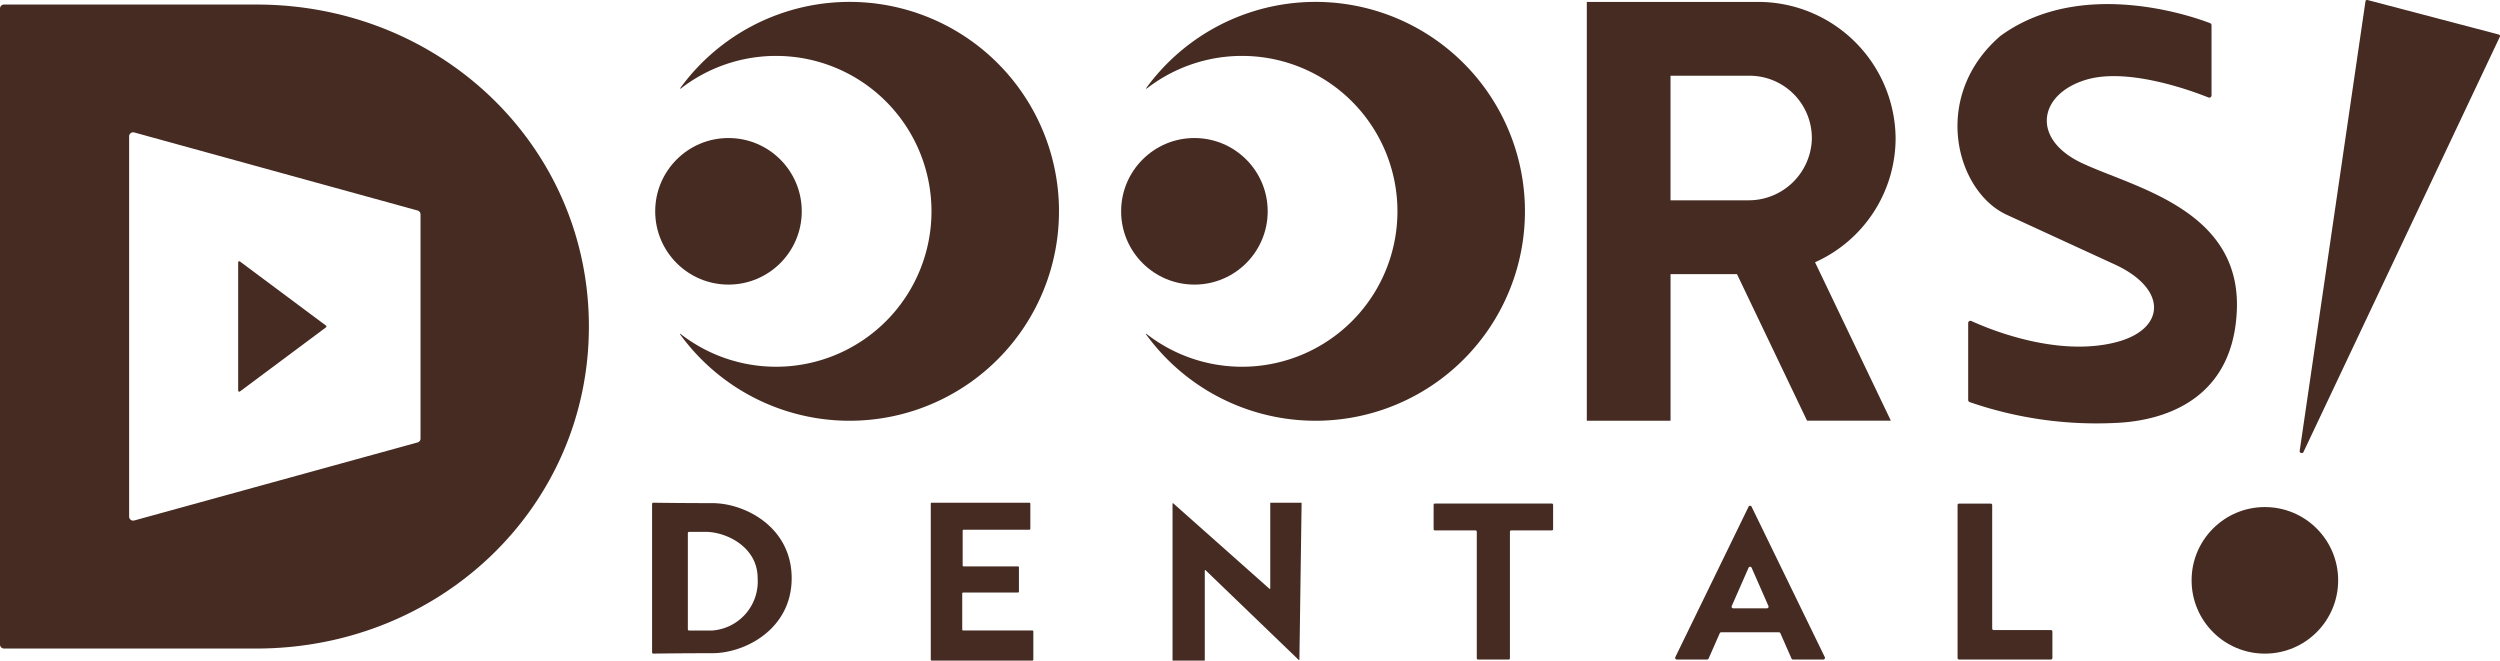
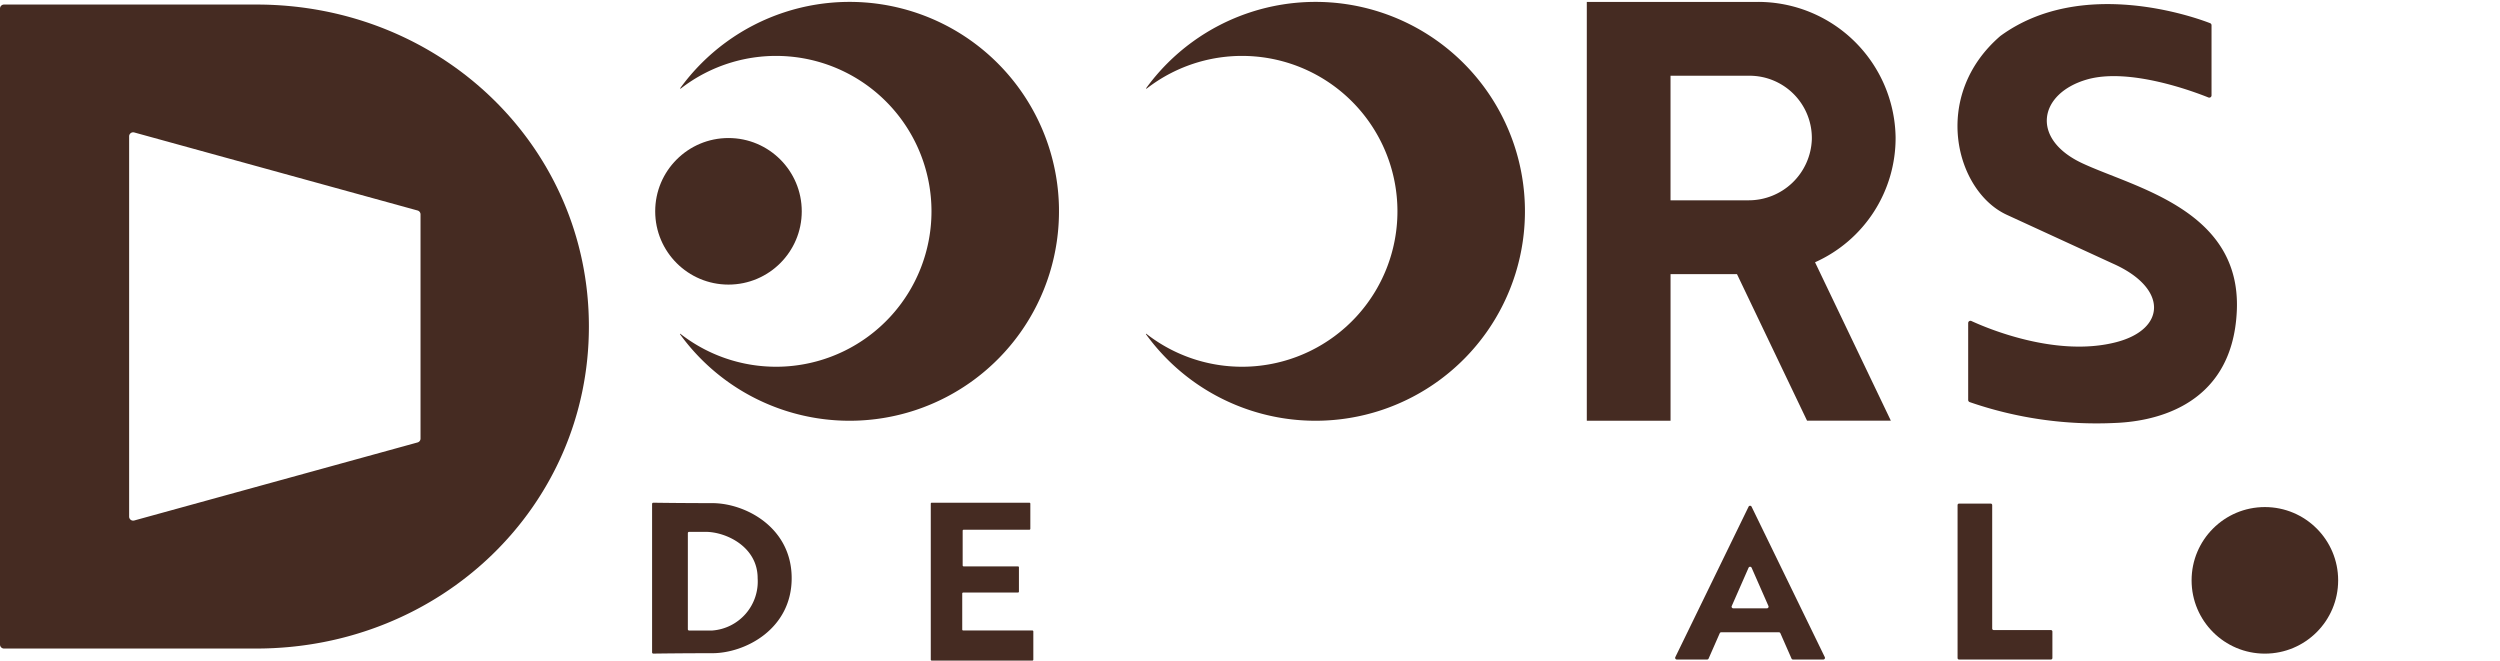
<svg xmlns="http://www.w3.org/2000/svg" width="186.337" height="49.239" viewBox="0 0 186.337 49.239">
  <g id="アートワーク_1" data-name="アートワーク 1" transform="translate(93.169 24.619)">
    <g id="グループ_10335" data-name="グループ 10335" transform="translate(-93.169 -24.619)">
      <ellipse id="楕円形_1010" data-name="楕円形 1010" cx="5.462" cy="5.462" rx="5.462" ry="5.462" transform="translate(48.835 10.288)" fill="#452b22" />
      <g id="グループ_10330" data-name="グループ 10330" transform="translate(50.68 0.142)">
        <path id="パス_289131" data-name="パス 289131" d="M329.179,16.228a15.608,15.608,0,0,0-28.238-8.947l.028.035a11.584,11.584,0,1,1-.021,18.254l-.021.033a15.608,15.608,0,0,0,28.251-9.374Z" transform="translate(-300.928 -0.842)" fill="#452b22" />
      </g>
      <g id="グループ_10331" data-name="グループ 10331" transform="translate(85.409 0.142)">
        <path id="パス_289132" data-name="パス 289132" d="M535.391,16.228a15.608,15.608,0,0,0-28.238-8.947l.029.035a11.584,11.584,0,1,1-.021,18.254l-.021.033a15.608,15.608,0,0,0,28.251-9.374Z" transform="translate(-507.14 -0.842)" fill="#452b22" />
      </g>
-       <ellipse id="楕円形_1011" data-name="楕円形 1011" cx="5.462" cy="5.462" rx="5.462" ry="5.462" transform="translate(83.563 10.288)" fill="#452b22" />
      <ellipse id="楕円形_1012" data-name="楕円形 1012" cx="5.462" cy="5.462" rx="5.462" ry="5.462" transform="translate(163.35 37.794)" fill="#452b22" />
      <g id="グループ_10332" data-name="グループ 10332" transform="translate(0 0.339)">
        <path id="パス_289133" data-name="パス 289133" d="M19.118,2.013H.3a.3.3,0,0,0-.3.3v47.4a.3.3,0,0,0,.3.3H19.118C32.9,50,43.893,39.4,43.893,26.008S32.9,2.013,19.118,2.013ZM31.125,34.651,10,40.47a.3.3,0,0,1-.375-.286V11.831A.3.3,0,0,1,10,11.545l21.126,5.819a.3.3,0,0,1,.218.286V34.365A.3.3,0,0,1,31.125,34.651Z" transform="translate(0 -2.013)" fill="#452b22" />
      </g>
      <path id="パス_289134" data-name="パス 289134" d="M877.945,21.159c4.1,1.821,3.967,4.877.26,5.847-4.47,1.17-9.658-1.037-10.817-1.572a.168.168,0,0,0-.238.153v5.731a.17.17,0,0,0,.106.158,28.915,28.915,0,0,0,10.818,1.558c2.319-.084,8.779-.886,9.1-8.383s-7.608-9.15-11.51-10.97-3.251-5.2.323-6.243c3.149-.917,7.969.892,9.071,1.336a.168.168,0,0,0,.23-.156V3.391a.166.166,0,0,0-.106-.156c-1.041-.405-9.528-3.494-15.623.947l-.015.012c-5.193,4.487-3.329,11.569.484,13.324Z" transform="translate(-720.452 -1.508)" fill="#452b22" />
-       <path id="パス_289135" data-name="パス 289135" d="M1017.751,33.627,1022.657.1a.118.118,0,0,1,.146-.1l9.794,2.575a.117.117,0,0,1,.076.164L1018.032,33.7a.117.117,0,0,1-.125.066l-.059-.01A.117.117,0,0,1,1017.751,33.627Z" transform="translate(-846.347 0)" fill="#452b22" />
      <g id="グループ_10333" data-name="グループ 10333" transform="translate(48.607 37.47)">
        <path id="パス_289136" data-name="パス 289136" d="M293.1,222.521c-2.133,0-3.967-.025-4.394-.031a.092.092,0,0,0-.093.092v11.063a.092.092,0,0,0,.093.092c.426-.006,2.261-.031,4.394-.031,2.438,0,5.917-1.788,5.917-5.592S295.542,222.521,293.1,222.521Zm0,9.494h-1.729a.092.092,0,0,1-.092-.092v-7.169a.092.092,0,0,1,.092-.092h1.241c1.5,0,3.869,1.1,3.869,3.451A3.662,3.662,0,0,1,293.1,232.015Z" transform="translate(-288.617 -222.49)" fill="#452b22" />
      </g>
      <path id="パス_289137" data-name="パス 289137" d="M412.052,222.482h7.269a.072.072,0,0,1,.072.072v1.871a.072.072,0,0,1-.072.072h-4.9a.072.072,0,0,0-.072.072v2.587a.072.072,0,0,0,.072.072h4.05a.072.072,0,0,1,.072.072v1.806a.072.072,0,0,1-.072.072h-4.082a.072.072,0,0,0-.072.072v2.684a.072.072,0,0,0,.072.072h5.155a.072.072,0,0,1,.072.072v2.1a.072.072,0,0,1-.072.072h-7.5a.072.072,0,0,1-.072-.072V222.554A.072.072,0,0,1,412.052,222.482Z" transform="translate(-342.597 -185.013)" fill="#452b22" />
-       <path id="パス_289138" data-name="パス 289138" d="M518.932,222.56v11.657a.035.035,0,0,0,.035.035H521.3a.035.035,0,0,0,.035-.035v-6.678a.035.035,0,0,1,.059-.025l6.935,6.679a.035.035,0,0,0,.059-.025l.164-11.65a.035.035,0,0,0-.035-.036H526.25a.035.035,0,0,0-.035.035v6.357a.035.035,0,0,1-.058.026l-7.166-6.367A.035.035,0,0,0,518.932,222.56Z" transform="translate(-431.537 -185.013)" fill="#452b22" />
-       <path id="パス_289139" data-name="パス 289139" d="M634.476,222.961v1.814a.093.093,0,0,0,.093.093H637.6a.093.093,0,0,1,.093.093V234.4a.093.093,0,0,0,.093.093h2.285a.093.093,0,0,0,.093-.093V224.96a.093.093,0,0,1,.093-.093h3.033a.093.093,0,0,0,.093-.093v-1.814a.093.093,0,0,0-.093-.093h-8.723A.093.093,0,0,0,634.476,222.961Z" transform="translate(-527.622 -185.334)" fill="#452b22" />
      <path id="パス_289140" data-name="パス 289140" d="M746.86,223.895,741.4,235.107a.125.125,0,0,0,.113.18h2.254a.125.125,0,0,0,.115-.075l.827-1.882a.125.125,0,0,1,.115-.075h4.293a.126.126,0,0,1,.115.075l.827,1.882a.125.125,0,0,0,.115.075h2.254a.125.125,0,0,0,.113-.18l-5.457-11.212A.125.125,0,0,0,746.86,223.895Zm-1.253,7.4,1.251-2.847a.125.125,0,0,1,.23,0l1.251,2.847a.125.125,0,0,1-.115.176h-2.5A.125.125,0,0,1,745.607,231.291Z" transform="translate(-616.53 -186.129)" fill="#452b22" />
      <path id="パス_289141" data-name="パス 289141" d="M866.472,222.868h2.354a.114.114,0,0,1,.114.114v9.2a.114.114,0,0,0,.113.114h4.26a.114.114,0,0,1,.114.114v1.968a.114.114,0,0,1-.114.114h-6.84a.114.114,0,0,1-.114-.114v-11.4A.114.114,0,0,1,866.472,222.868Z" transform="translate(-720.452 -185.334)" fill="#452b22" />
-       <path id="パス_289142" data-name="パス 289142" d="M105.408,115.715v9.553a.083.083,0,0,0,.133.067l6.41-4.777a.083.083,0,0,0,0-.133l-6.41-4.777A.083.083,0,0,0,105.408,115.715Z" transform="translate(-87.656 -96.158)" fill="#452b22" />
      <g id="グループ_10334" data-name="グループ 10334" transform="translate(118.274 0.142)">
        <path id="パス_289143" data-name="パス 289143" d="M725.3,10.921A10.254,10.254,0,0,0,714.992.841h-12.7a.008.008,0,0,0-.008.008v31.2a.008.008,0,0,0,.008.008h6.226a.008.008,0,0,0,.008-.008V21.14a.008.008,0,0,1,.008-.008h4.936a.008.008,0,0,1,.008,0L718.7,32.053a.008.008,0,0,0,.008,0h6.224a.008.008,0,0,0,.008-.012L719.3,20.256a.008.008,0,0,1,0-.011A10.144,10.144,0,0,0,725.3,10.921Zm-10.989,4.708h-5.779a.008.008,0,0,1-.008-.008V6.352a.008.008,0,0,1,.008-.008h5.883a4.643,4.643,0,0,1,4.641,4.765A4.711,4.711,0,0,1,714.315,15.629Z" transform="translate(-702.286 -0.841)" fill="#452b22" />
      </g>
    </g>
  </g>
</svg>